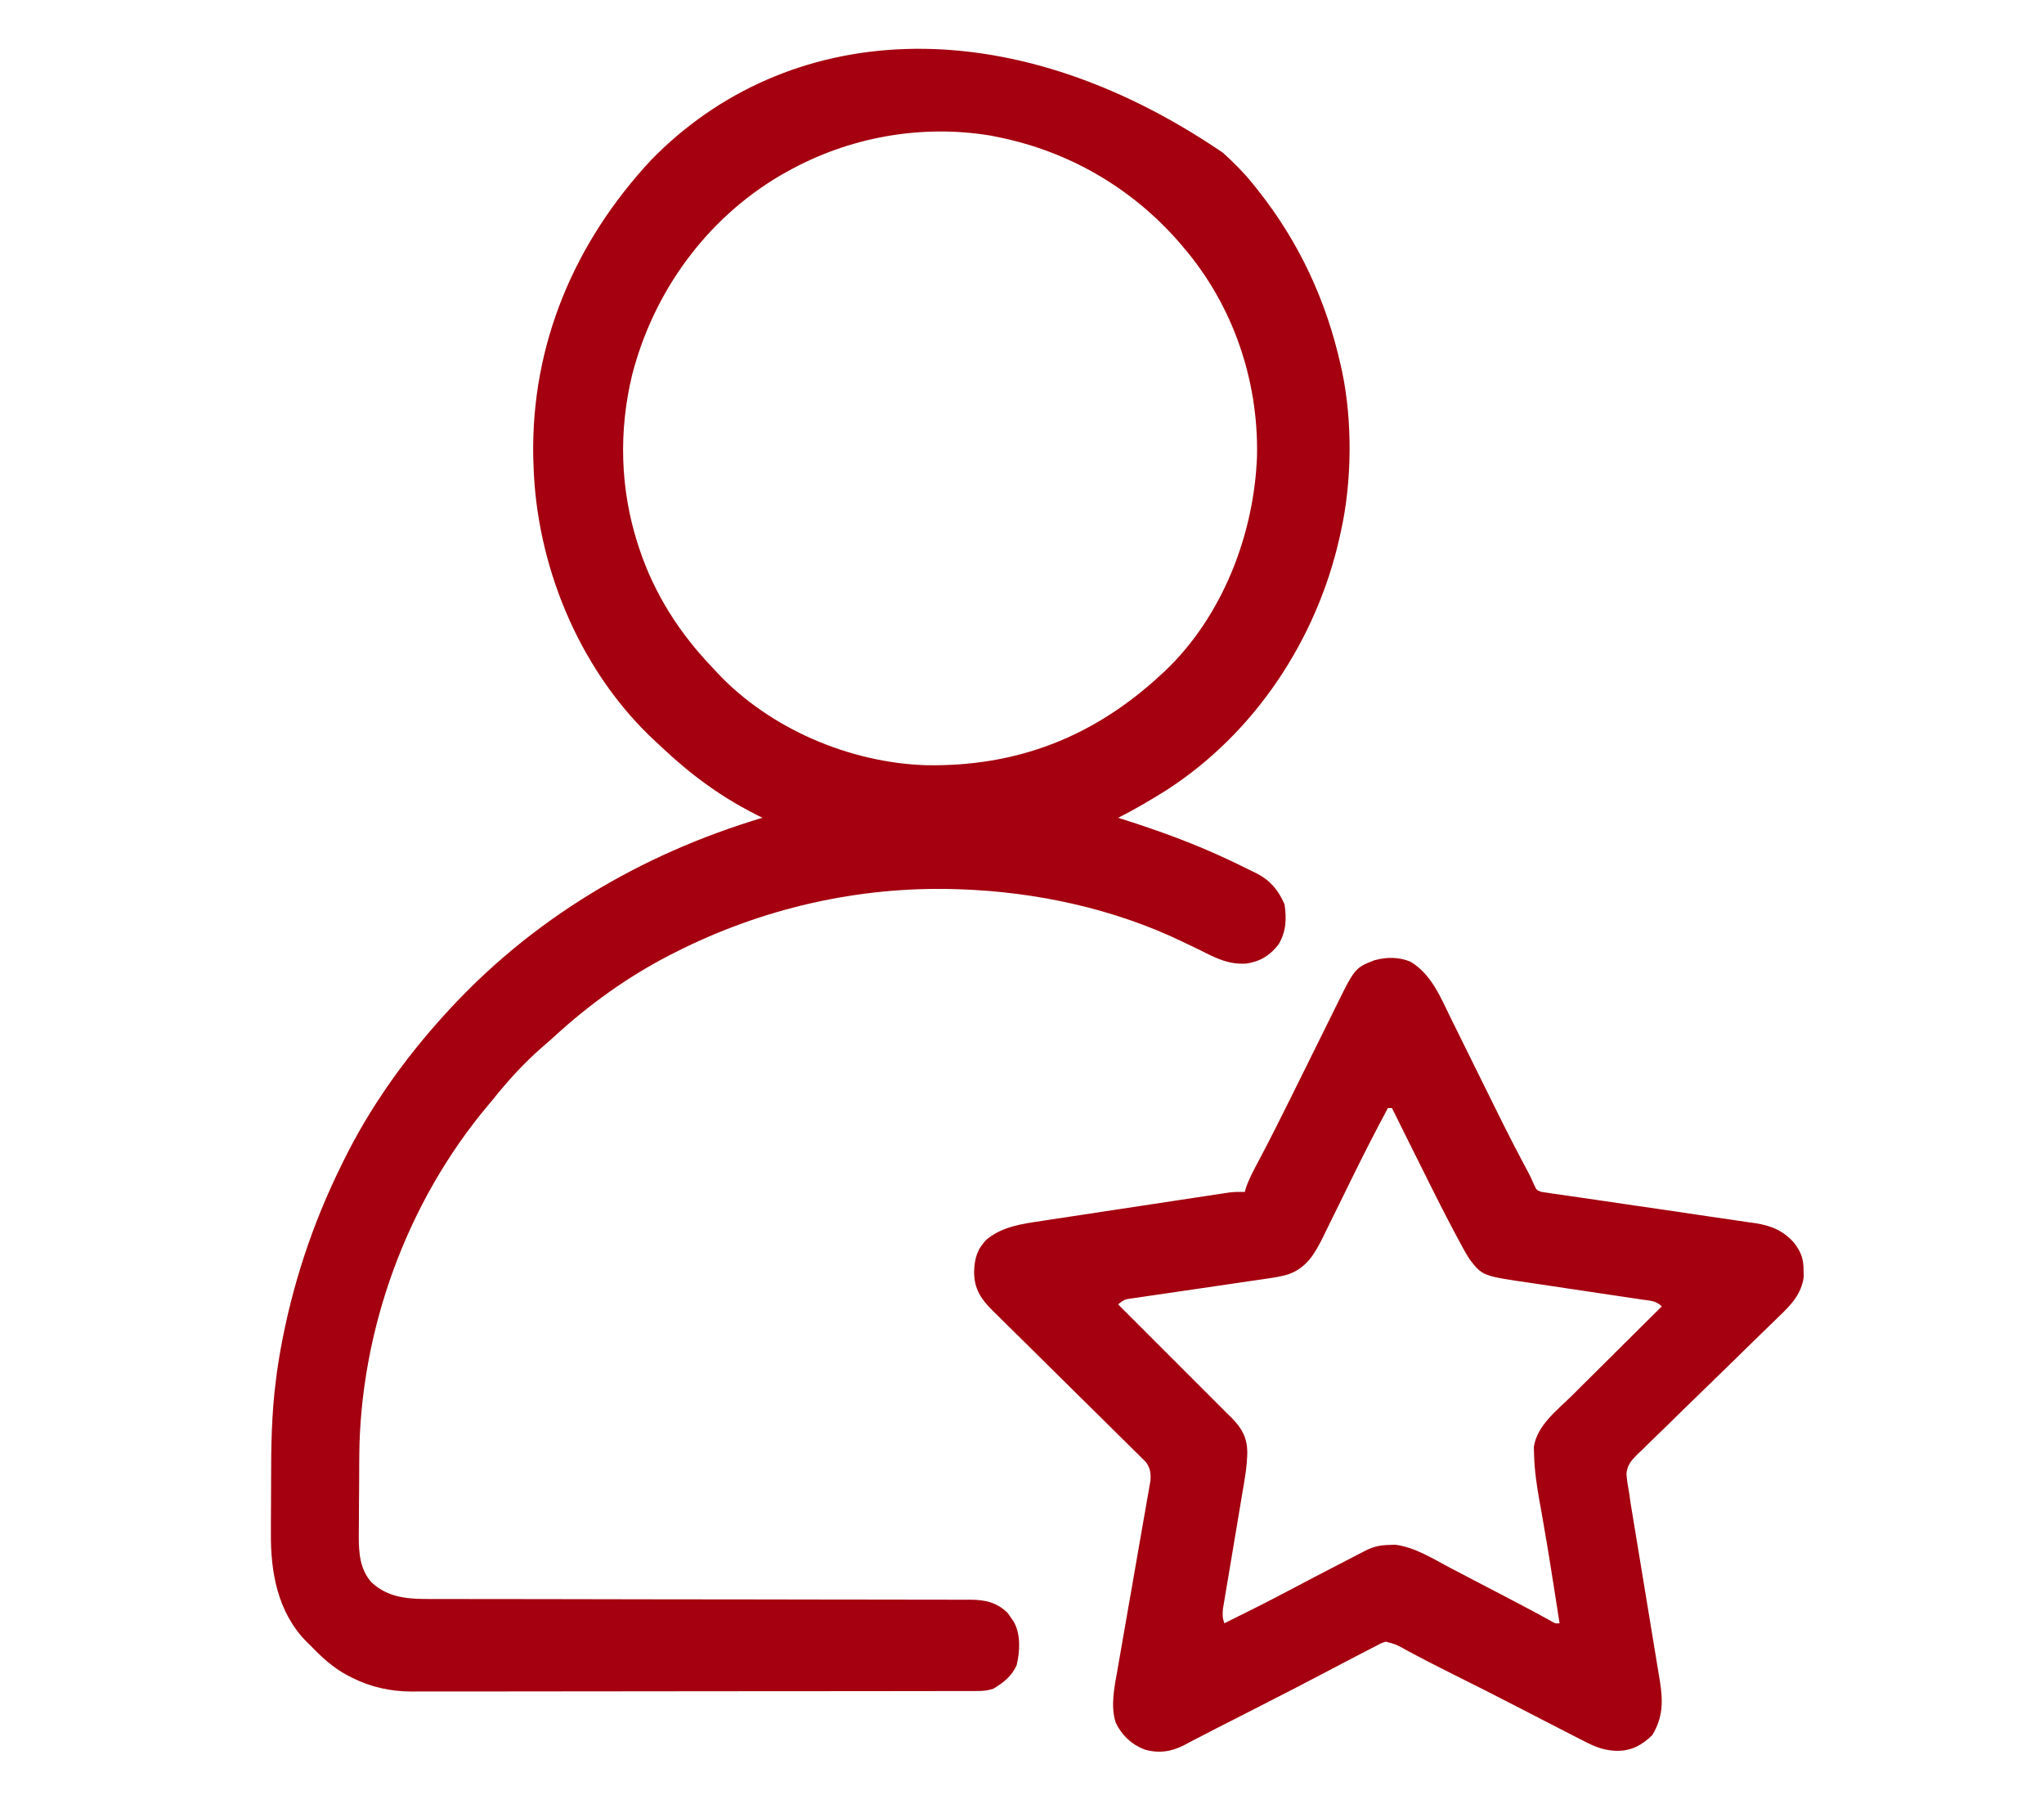
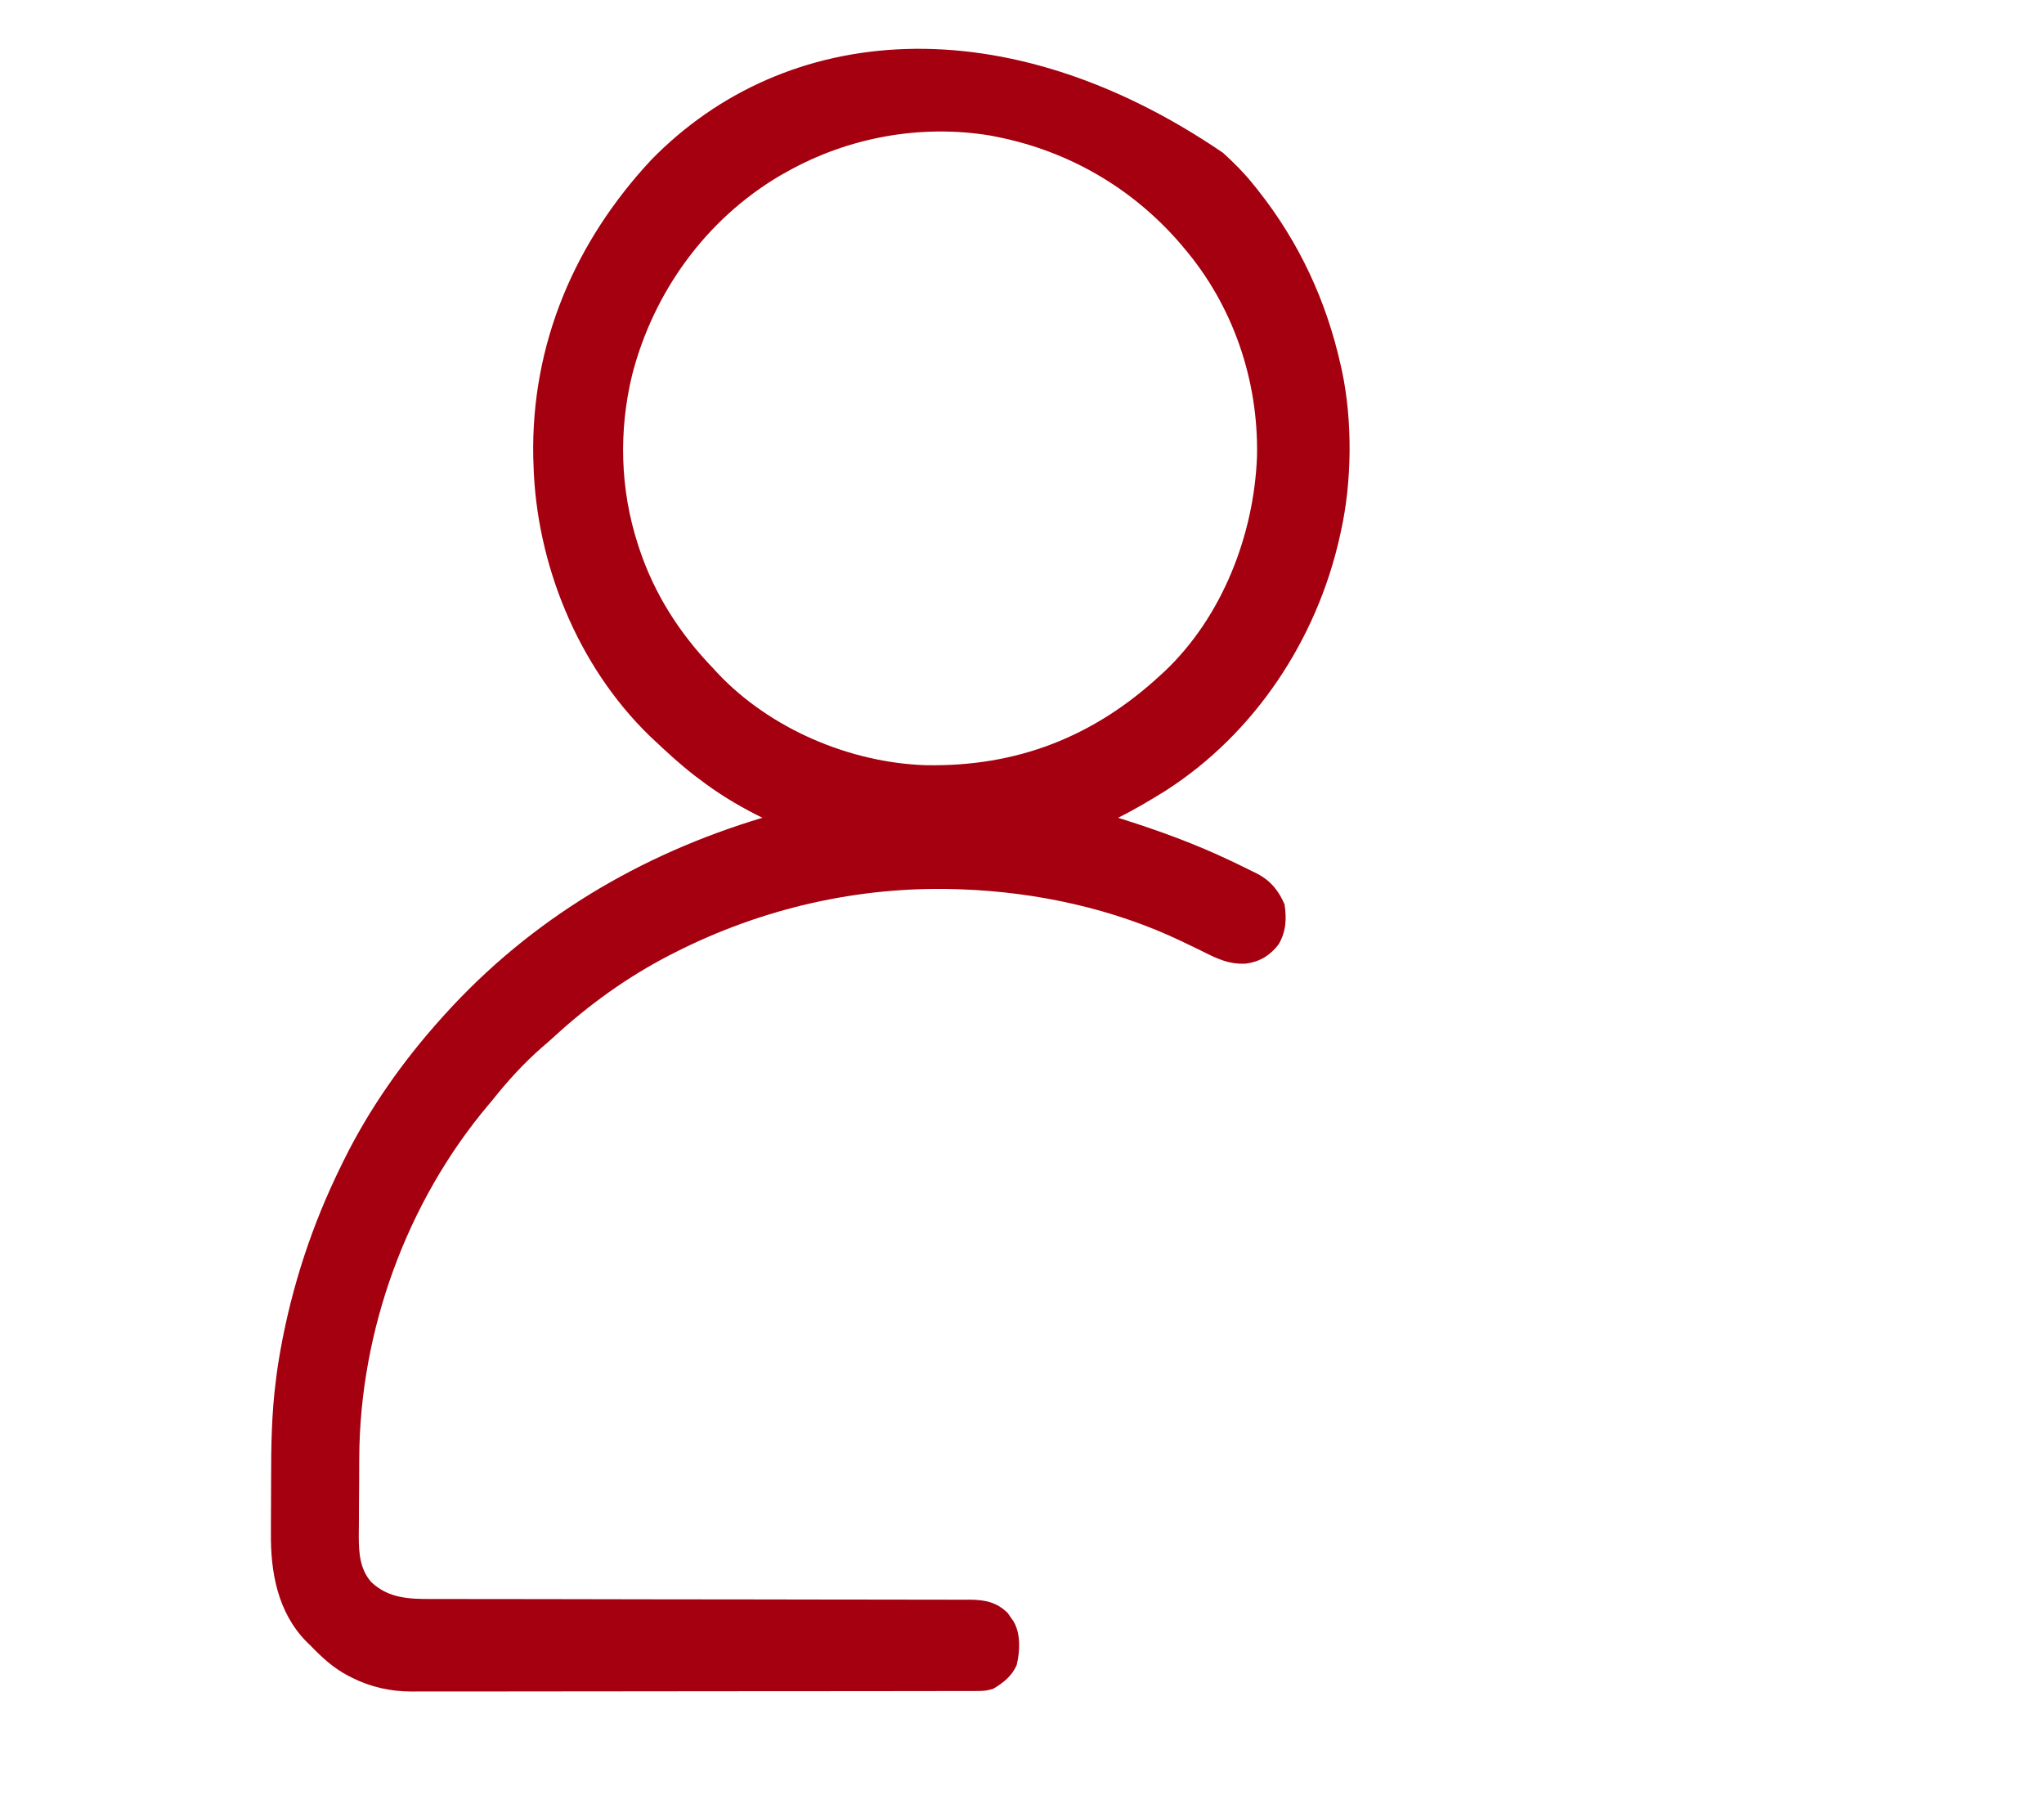
<svg xmlns="http://www.w3.org/2000/svg" version="1.1" width="1000" height="878">
  <path d="M0 0 C5.231 4.78 10.197 9.683 14.622 15.227 C15.389 16.179 16.156 17.132 16.946 18.114 C37.214 43.653 50.586 72.465 57.622 104.227 C57.803 105.033 57.983 105.839 58.17 106.67 C63.366 131.2 63.08 160.782 57.622 185.227 C57.423 186.137 57.224 187.047 57.02 187.985 C45.76 238.112 15.517 283.944 -27.958 311.885 C-35.606 316.64 -43.299 321.242 -51.378 325.227 C-50.6 325.472 -49.822 325.717 -49.021 325.97 C-30.964 331.71 -13.508 338.053 3.622 346.227 C4.553 346.666 5.483 347.104 6.442 347.556 C9.08 348.814 11.697 350.105 14.309 351.414 C15.45 351.965 15.45 351.965 16.613 352.528 C23.185 355.95 27.12 360.766 30.059 367.539 C31.133 374.577 30.858 380.857 27.184 387.102 C23.108 392.508 18.023 395.604 11.308 396.554 C2.83 397.087 -3.324 393.991 -10.753 390.227 C-13.24 389.014 -15.735 387.82 -18.23 386.625 C-19.152 386.181 -19.152 386.181 -20.092 385.727 C-53.496 369.696 -91.448 361.516 -128.378 360.227 C-129.185 360.198 -129.992 360.169 -130.823 360.14 C-178.615 358.714 -225.811 369.575 -268.378 391.227 C-269.187 391.638 -269.997 392.048 -270.83 392.471 C-291.262 403.001 -310.253 416.632 -327.156 432.188 C-329.174 434.039 -331.232 435.825 -333.316 437.602 C-342.243 445.413 -350.004 453.953 -357.378 463.227 C-358.083 464.065 -358.788 464.903 -359.515 465.766 C-399.443 513.221 -422.268 576.016 -422.616 637.949 C-422.621 638.633 -422.625 639.316 -422.629 640.021 C-422.649 643.631 -422.664 647.241 -422.673 650.851 C-422.684 654.548 -422.719 658.245 -422.759 661.942 C-422.785 664.817 -422.793 667.692 -422.797 670.567 C-422.804 672.584 -422.83 674.601 -422.857 676.618 C-422.838 684.791 -422.343 692.735 -416.7 699.128 C-408.158 707.158 -398.024 707.376 -386.967 707.358 C-385.812 707.36 -384.656 707.362 -383.466 707.365 C-380.269 707.369 -377.071 707.37 -373.873 707.369 C-370.421 707.369 -366.969 707.374 -363.517 707.379 C-357.538 707.387 -351.558 707.392 -345.578 707.395 C-336.124 707.401 -326.67 707.418 -317.216 707.437 C-313.979 707.443 -310.743 707.449 -307.507 707.456 C-306.294 707.458 -306.294 707.458 -305.056 707.461 C-295.856 707.479 -286.655 707.495 -277.454 707.51 C-276.613 707.511 -275.773 707.513 -274.906 707.514 C-261.277 707.536 -247.649 707.547 -234.02 707.554 C-220.021 707.562 -206.022 707.586 -192.023 707.622 C-183.392 707.644 -174.761 707.654 -166.129 707.648 C-160.214 707.644 -154.299 707.656 -148.383 707.678 C-144.971 707.691 -141.56 707.697 -138.148 707.686 C-134.446 707.677 -130.745 707.693 -127.044 707.715 C-125.97 707.706 -124.896 707.698 -123.79 707.689 C-116.428 707.769 -110.762 708.881 -105.32 714.262 C-104.865 714.931 -104.41 715.6 -103.941 716.289 C-103.468 716.961 -102.995 717.633 -102.507 718.324 C-98.928 724.356 -99.356 733.08 -100.991 739.715 C-103.339 745.041 -107.444 748.299 -112.378 751.227 C-115.315 752.206 -117.199 752.354 -120.258 752.358 C-121.777 752.364 -121.777 752.364 -123.326 752.37 C-124.441 752.369 -125.557 752.368 -126.706 752.367 C-127.888 752.37 -129.07 752.373 -130.289 752.376 C-133.577 752.383 -136.865 752.386 -140.152 752.387 C-143.697 752.389 -147.241 752.396 -150.785 752.403 C-158.54 752.417 -166.294 752.423 -174.049 752.427 C-178.893 752.43 -183.737 752.434 -188.581 752.438 C-201.996 752.451 -215.412 752.461 -228.828 752.464 C-230.116 752.465 -230.116 752.465 -231.431 752.465 C-232.722 752.465 -232.722 752.465 -234.04 752.466 C-235.785 752.466 -237.529 752.467 -239.274 752.467 C-240.139 752.467 -241.005 752.467 -241.896 752.468 C-255.904 752.472 -269.912 752.489 -283.92 752.512 C-298.308 752.536 -312.695 752.549 -327.083 752.55 C-335.158 752.551 -343.234 752.556 -351.309 752.575 C-358.189 752.59 -365.07 752.595 -371.95 752.587 C-375.457 752.583 -378.965 752.584 -382.472 752.598 C-386.284 752.611 -390.096 752.605 -393.908 752.594 C-395.003 752.602 -396.098 752.61 -397.227 752.619 C-407.518 752.553 -417.189 750.414 -426.378 745.727 C-427.05 745.386 -427.723 745.046 -428.415 744.695 C-435.462 740.935 -440.87 735.941 -446.378 730.227 C-447.502 729.132 -447.502 729.132 -448.648 728.016 C-462.518 713.747 -466.047 694.229 -465.839 675.09 C-465.837 673.594 -465.836 672.098 -465.836 670.601 C-465.833 667.489 -465.817 664.378 -465.79 661.266 C-465.756 657.344 -465.748 653.423 -465.749 649.501 C-465.748 632.995 -465.525 616.62 -463.378 600.227 C-463.238 599.107 -463.097 597.987 -462.952 596.833 C-462.58 594.099 -462.156 591.384 -461.691 588.664 C-461.439 587.192 -461.439 587.192 -461.181 585.69 C-455.536 554.155 -445.564 523.933 -431.378 495.227 C-431.004 494.46 -430.629 493.693 -430.243 492.904 C-417.802 467.646 -401.2 444.121 -382.378 423.227 C-381.87 422.662 -381.362 422.098 -380.839 421.516 C-338.744 374.963 -285.395 343.208 -225.378 325.227 C-226.443 324.693 -227.508 324.159 -228.605 323.61 C-238.516 318.556 -247.544 312.982 -256.378 306.227 C-257.699 305.225 -257.699 305.225 -259.046 304.203 C-265.83 298.919 -272.127 293.122 -278.378 287.227 C-279.112 286.536 -279.845 285.845 -280.601 285.133 C-315.773 251.01 -336.096 200.844 -337.378 152.227 C-337.438 150.51 -337.438 150.51 -337.499 148.758 C-338.522 93.395 -317.162 43.569 -279.777 3.434 C-213.948 -63.962 -106.527 -72.667 0 0 Z M-213.378 9.227 C-214.495 9.853 -215.611 10.48 -216.761 11.125 C-252.992 32.515 -278.654 68.001 -289.113 108.604 C-295.739 135.886 -295.003 164.441 -286.378 191.227 C-286.079 192.156 -286.079 192.156 -285.774 193.105 C-278.311 215.777 -265.852 235.141 -249.378 252.227 C-248.686 252.982 -247.994 253.738 -247.281 254.516 C-221.655 281.672 -182.751 298.264 -145.628 299.508 C-100.864 300.384 -63.103 285.614 -30.378 255.227 C-29.489 254.419 -29.489 254.419 -28.581 253.594 C-0.35 226.841 15.166 186.734 16.6 148.397 C17.367 111.162 4.855 74.553 -19.378 46.227 C-20.052 45.43 -20.727 44.634 -21.421 43.813 C-44.725 17.071 -75.565 -0.818 -110.378 -7.773 C-111.491 -7.997 -112.603 -8.222 -113.749 -8.453 C-147.876 -14.108 -183.326 -7.648 -213.378 9.227 Z " fill="#A4000F" transform="translate(598.378,74.773)" />
-   <path d="M0 0 C10.063 6.202 14.405 17.034 19.395 27.238 C20.211 28.886 21.029 30.533 21.849 32.179 C23.997 36.505 26.132 40.838 28.263 45.173 C30.826 50.379 33.403 55.579 35.981 60.779 C37.993 64.839 40.003 68.899 42.003 72.965 C47.07 83.245 52.305 93.426 57.729 103.522 C58.645 105.297 59.454 107.127 60.248 108.961 C61.505 111.629 61.505 111.629 63.884 112.503 C65.131 112.682 65.131 112.682 66.403 112.865 C67.358 113.016 68.314 113.167 69.299 113.322 C70.346 113.459 71.394 113.597 72.473 113.738 C73.577 113.905 74.682 114.072 75.82 114.244 C78.221 114.603 80.625 114.949 83.029 115.285 C86.84 115.816 90.644 116.38 94.449 116.952 C99.795 117.752 105.142 118.538 110.492 119.309 C122.663 121.063 134.828 122.846 146.987 124.68 C150.759 125.242 154.535 125.781 158.311 126.318 C160.636 126.664 162.961 127.011 165.285 127.359 C166.332 127.502 167.378 127.644 168.457 127.791 C176.304 129.003 182.337 131.489 187.625 137.562 C190.955 142.165 192.057 145 192.125 150.75 C192.153 151.828 192.182 152.905 192.211 154.016 C191.072 162.627 185.829 167.95 179.753 173.745 C178.951 174.527 178.149 175.308 177.322 176.114 C175.589 177.802 173.852 179.485 172.11 181.165 C169.355 183.828 166.616 186.507 163.881 189.192 C156.109 196.821 148.323 204.435 140.489 212 C135.689 216.635 130.925 221.304 126.178 225.994 C124.367 227.772 122.543 229.537 120.708 231.29 C118.141 233.743 115.618 236.234 113.1 238.737 C112.336 239.448 111.572 240.159 110.785 240.892 C107.8 243.93 105.895 246.023 105.469 250.352 C105.696 253.467 106.159 256.435 106.75 259.5 C106.995 261.213 107.238 262.927 107.478 264.641 C107.758 266.364 108.043 268.086 108.332 269.807 C108.567 271.237 108.567 271.237 108.806 272.695 C109.141 274.74 109.479 276.784 109.819 278.828 C110.357 282.069 110.889 285.312 111.42 288.554 C112.927 297.765 114.446 306.974 115.969 316.183 C116.903 321.837 117.831 327.492 118.754 333.147 C119.106 335.292 119.46 337.437 119.817 339.581 C120.317 342.58 120.808 345.58 121.297 348.581 C121.445 349.455 121.593 350.33 121.746 351.231 C123.363 361.289 123.507 369.286 118.125 378.188 C113.102 383.078 108.187 385.806 101.074 385.914 C94.674 385.778 90.16 384.019 84.562 381.062 C83.601 380.58 82.64 380.097 81.649 379.599 C78.336 377.925 75.043 376.214 71.75 374.5 C69.137 373.156 66.521 371.817 63.906 370.477 C59.706 368.321 55.508 366.161 51.317 363.988 C41.066 358.673 30.76 353.481 20.417 348.346 C12.687 344.498 5.022 340.545 -2.57 336.43 C-7.198 333.845 -7.198 333.845 -12.25 332.5 C-14.502 333.205 -14.502 333.205 -16.785 334.457 C-17.679 334.911 -18.573 335.366 -19.494 335.834 C-20.889 336.566 -20.889 336.566 -22.312 337.312 C-23.185 337.758 -24.057 338.203 -24.955 338.662 C-29.455 340.971 -33.929 343.329 -38.401 345.692 C-50.181 351.914 -62.016 358.019 -73.885 364.069 C-76.946 365.629 -80.005 367.191 -83.064 368.754 C-86.994 370.76 -90.926 372.76 -94.861 374.755 C-98.25 376.474 -101.625 378.216 -104.987 379.987 C-105.707 380.361 -106.427 380.735 -107.169 381.121 C-108.466 381.795 -109.759 382.478 -111.045 383.172 C-117.343 386.414 -123.571 387.232 -130.371 385.223 C-136.694 382.791 -141.451 378.238 -144.376 372.16 C-147.033 364.073 -145.061 354.675 -143.582 346.487 C-143.405 345.459 -143.227 344.431 -143.045 343.373 C-142.663 341.165 -142.277 338.959 -141.886 336.753 C-141.268 333.262 -140.662 329.768 -140.059 326.274 C-138.78 318.868 -137.485 311.465 -136.188 304.062 C-134.681 295.456 -133.18 286.849 -131.694 278.238 C-131.097 274.798 -130.49 271.359 -129.881 267.92 C-129.516 265.816 -129.152 263.712 -128.789 261.608 C-128.617 260.653 -128.445 259.699 -128.268 258.716 C-128.118 257.834 -127.968 256.953 -127.813 256.045 C-127.679 255.283 -127.546 254.522 -127.408 253.737 C-127.156 250.172 -127.485 247.529 -129.645 244.624 C-130.245 244.033 -130.845 243.442 -131.463 242.833 C-132.15 242.146 -132.837 241.459 -133.545 240.752 C-134.303 240.014 -135.062 239.276 -135.843 238.516 C-136.638 237.727 -137.434 236.938 -138.253 236.124 C-139.981 234.412 -141.713 232.703 -143.45 230.999 C-146.199 228.301 -148.936 225.591 -151.669 222.877 C-157.97 216.626 -164.289 210.394 -170.609 204.162 C-176.857 198.001 -183.098 191.831 -189.325 185.648 C-192.02 182.98 -194.727 180.323 -197.434 177.667 C-199.089 176.026 -200.744 174.385 -202.398 172.743 C-203.152 172.009 -203.907 171.275 -204.684 170.519 C-210.373 164.833 -213.676 159.901 -213.688 151.562 C-213.483 145.02 -212.2 140.484 -207.555 135.785 C-199.879 129.43 -190.142 128.11 -180.555 126.691 C-179.538 126.534 -178.52 126.378 -177.472 126.216 C-174.142 125.706 -170.812 125.206 -167.48 124.707 C-165.153 124.353 -162.825 123.999 -160.497 123.644 C-155.635 122.904 -150.773 122.169 -145.909 121.438 C-139.676 120.5 -133.445 119.553 -127.213 118.603 C-122.414 117.872 -117.614 117.144 -112.814 116.418 C-110.515 116.07 -108.217 115.721 -105.919 115.371 C-102.712 114.884 -99.505 114.402 -96.298 113.921 C-95.349 113.776 -94.401 113.631 -93.424 113.482 C-92.549 113.352 -91.673 113.221 -90.77 113.087 C-90.013 112.973 -89.257 112.859 -88.477 112.741 C-86.053 112.479 -83.687 112.46 -81.25 112.5 C-81.022 111.706 -80.794 110.912 -80.559 110.094 C-78.88 105.484 -76.62 101.318 -74.305 97 C-69.182 87.316 -64.251 77.549 -59.392 67.731 C-58.19 65.302 -56.986 62.874 -55.782 60.447 C-52.466 53.761 -49.15 47.075 -45.852 40.381 C-43.804 36.226 -41.747 32.077 -39.683 27.93 C-38.908 26.369 -38.137 24.806 -37.37 23.242 C-27.4 2.916 -27.4 2.916 -17.742 -0.84 C-11.755 -2.426 -5.738 -2.486 0 0 Z M-11.25 71.5 C-16.907 82.061 -22.38 92.698 -27.668 103.449 C-28.22 104.568 -28.771 105.686 -29.34 106.838 C-31.621 111.463 -33.901 116.089 -36.163 120.723 C-37.841 124.158 -39.534 127.586 -41.23 131.012 C-41.982 132.567 -41.982 132.567 -42.749 134.153 C-46.961 142.609 -50.876 149.67 -60.095 152.866 C-63.487 153.864 -66.881 154.424 -70.378 154.91 C-71.147 155.025 -71.915 155.139 -72.707 155.257 C-74.359 155.501 -76.012 155.742 -77.665 155.978 C-80.28 156.353 -82.894 156.739 -85.507 157.128 C-91.045 157.949 -96.585 158.757 -102.125 159.562 C-108.568 160.5 -115.01 161.444 -121.449 162.401 C-124.027 162.781 -126.605 163.151 -129.184 163.521 C-130.755 163.753 -132.327 163.986 -133.898 164.219 C-134.617 164.319 -135.336 164.42 -136.077 164.523 C-140.09 165.081 -140.09 165.081 -143.25 167.5 C-142.597 168.153 -141.944 168.806 -141.272 169.478 C-124.264 186.486 -107.257 203.493 -90.25 220.5 C-89.359 221.374 -88.469 222.248 -87.551 223.148 C-82.639 228.168 -80.14 232.716 -80.021 239.686 C-80.099 246.596 -81.342 253.347 -82.503 260.14 C-82.918 262.568 -83.322 264.998 -83.724 267.429 C-84.578 272.579 -85.444 277.727 -86.312 282.875 C-87.323 288.865 -88.327 294.855 -89.319 300.848 C-89.717 303.24 -90.125 305.631 -90.534 308.021 C-90.777 309.484 -91.02 310.948 -91.262 312.412 C-91.477 313.687 -91.693 314.963 -91.915 316.277 C-92.211 319.121 -92.206 320.849 -91.25 323.5 C-80.888 318.367 -70.531 313.229 -60.312 307.812 C-52.192 303.509 -44.044 299.262 -35.881 295.04 C-34.466 294.308 -33.052 293.575 -31.638 292.841 C-29.645 291.808 -27.651 290.776 -25.656 289.746 C-24.494 289.145 -23.332 288.543 -22.135 287.924 C-18.146 285.955 -15.097 285.297 -10.688 285.188 C-9.232 285.131 -9.232 285.131 -7.746 285.074 C1.991 286.26 10.884 292.008 19.438 296.5 C20.717 297.168 21.997 297.835 23.277 298.502 C25.864 299.85 28.449 301.201 31.033 302.555 C34.452 304.345 37.876 306.127 41.301 307.906 C50.422 312.648 59.529 317.403 68.52 322.391 C70.633 323.648 70.633 323.648 72.75 323.5 C72.012 318.771 71.271 314.043 70.528 309.315 C70.259 307.605 69.991 305.894 69.724 304.183 C68.228 294.617 66.694 285.06 65.016 275.523 C64.738 273.927 64.46 272.33 64.182 270.733 C63.787 268.463 63.388 266.194 62.972 263.927 C61.574 256.291 60.48 248.732 60.273 240.961 C60.239 239.719 60.205 238.477 60.169 237.197 C61.834 226.599 71.417 219.446 78.707 212.25 C79.978 210.984 81.249 209.718 82.519 208.45 C85.845 205.136 89.18 201.831 92.516 198.528 C95.927 195.148 99.329 191.759 102.732 188.371 C109.397 181.739 116.07 175.116 122.75 168.5 C120.033 165.783 117.27 165.753 113.613 165.235 C112.878 165.124 112.143 165.013 111.385 164.899 C109.785 164.658 108.185 164.422 106.584 164.188 C104.043 163.817 101.503 163.436 98.964 163.051 C91.742 161.958 84.518 160.886 77.292 159.819 C72.873 159.165 68.456 158.5 64.039 157.828 C62.362 157.575 60.685 157.327 59.006 157.084 C35.059 153.615 35.059 153.615 28.75 145.5 C26.775 142.378 25.024 139.162 23.297 135.898 C22.782 134.94 22.268 133.982 21.738 132.995 C15.251 120.828 9.129 108.475 3 96.125 C1.803 93.72 0.605 91.315 -0.594 88.91 C-3.484 83.109 -6.369 77.305 -9.25 71.5 C-9.91 71.5 -10.57 71.5 -11.25 71.5 Z " fill="#A4000F" transform="translate(690.25,470.5)" />
</svg>